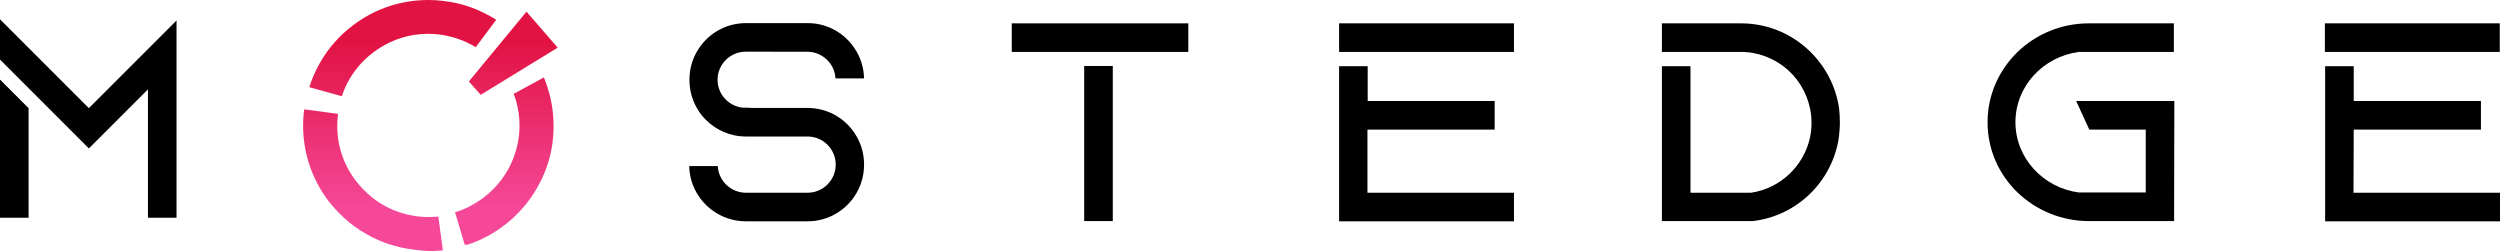
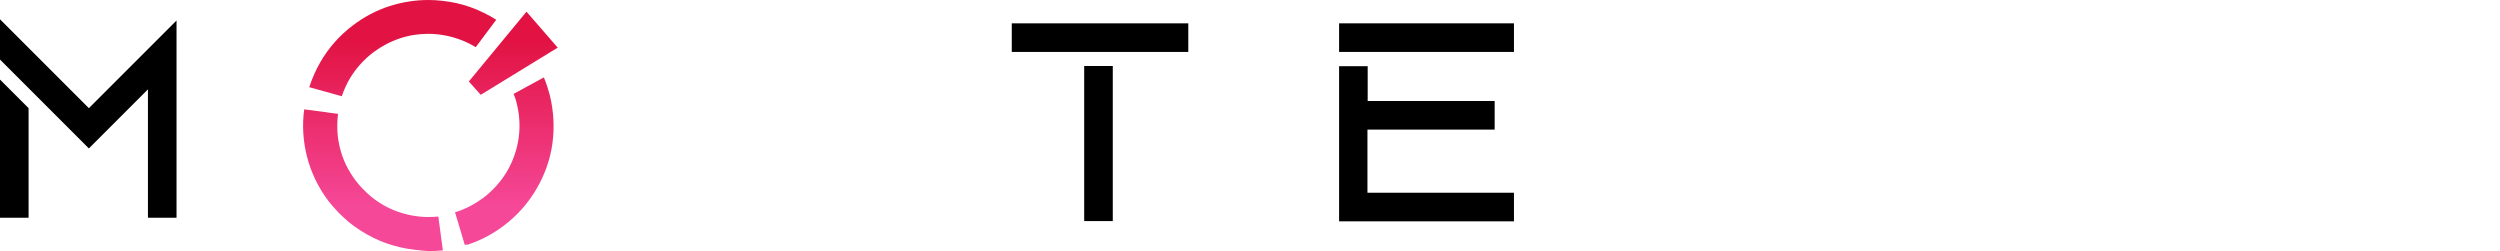
<svg xmlns="http://www.w3.org/2000/svg" version="1.1" id="Layer_1" x="0px" y="0px" viewBox="0 0 1049.4 105.4" style="enable-background:new 0 0 1049.4 105.4;" xml:space="preserve">
  <style type="text/css">
	.st0{enable-background:new    ;}
	.st1{fill:url(#Union_1_00000118358078207664982520000007956463512710195117_);}
</style>
  <g class="st0">
-     <path d="M359.6,57.3c2,3.5,3.1,7.5,3.1,11.8s-1.1,8.3-3.1,11.8c-4.1,7.2-11.8,12-20.6,12h-25.9c-8.8,0-16.6-4.8-20.7-12   c-1.9-3.3-3-7.1-3.1-11.2h12c0.3,6.2,5.5,11.2,11.8,11.2H339c6.5,0,11.8-5.3,11.8-11.8s-5.3-11.8-11.8-11.8h-25.9   c-6.7,0-12.7-2.8-17-7.2c-1.4-1.4-2.6-3-3.6-4.8c-2-3.5-3.1-7.5-3.1-11.8s1.1-8.3,3.1-11.8c4.1-7.2,11.8-12,20.6-12h25.3   c0.2,0,0.4,0,0.6,0s0.4,0,0.6,0c8.6,0.2,16,5,20,12l0,0c1.9,3.3,3,7.1,3.1,11.2h-12c-0.3-6.1-5.3-10.9-11.4-11.2H313   c-6.5,0-11.8,5.3-11.8,11.8c0,6.1,4.7,11.1,10.6,11.7c0.4,0,0.8,0,1.2,0c0.7,0,1.4,0,2.1,0.1h23.8   C347.8,45.3,355.5,50.1,359.6,57.3z" />
    <path d="M424.7,21.8v-12h74.1v12H424.7z M455.1,92.8V27.7h12v65.1H455.1z" />
    <path d="M635.5,9.8v12h-73.4v-12H635.5z M574,80.9h61.5v12h-73.4V27.8h12v14.6h53.3v12H574V80.9z" />
-     <path d="M772.3,51.5c0,2.1-0.2,4.1-0.4,6.1c-2.7,18.5-17.5,33-36.1,35.2h-38.2v-65h12v53.1H735c12.3-1.8,22.2-11.2,24.8-23.3   c0.4-2,0.6-4,0.6-6.1c0-2-0.2-4-0.6-5.9c-1.5-7.2-5.5-13.5-11.2-17.8c-4.7-3.5-10.4-5.7-16.6-6h-34.4v-12h33.6l0,0   C752,10,769.1,25.5,772,45.6C772.2,47.5,772.3,49.5,772.3,51.5z" />
-     <path d="M912.6,92.8h-35.8c-11.6,0-22.2-4.6-29.9-12l0,0c-7.8-7.5-12.6-17.9-12.6-29.5c0-11.5,4.8-21.9,12.6-29.5l0,0   c7.7-7.4,18.2-12,29.9-12h35.7v12h-39.9c-15,2-26.6,14.4-26.6,29.5c0,15,11.6,27.5,26.6,29.5h28.1V54.4H877l-5.5-12h41.2   L912.6,92.8L912.6,92.8z" />
-     <path d="M1049.3,9.8v12h-73.4v-12H1049.3z M987.9,80.9h61.5v12H976V27.8h12v14.6h53.4v12H988L987.9,80.9L987.9,80.9z" />
  </g>
  <g class="st0">
    <path d="M74.1,8.6v82.8h-12V37.5L45.8,53.8l-3.9,3.9l-4.6,4.6L12,37l0,0L0,25V8.1l37.3,37.3L74.1,8.6z M0,33.4l12,12v46H0V33.4z" />
  </g>
  <linearGradient id="Union_1_00000055705729593921880850000002411472290019539384_" gradientUnits="userSpaceOnUse" x1="-152.424" y1="-327.082" x2="-152.424" y2="-326.422" gradientTransform="matrix(106.765 0 0 105.008 16454.172 34363.715)">
    <stop offset="0" style="stop-color:#E21343" />
    <stop offset="1" style="stop-color:#F54898" />
  </linearGradient>
  <path id="Union_1" style="fill:url(#Union_1_00000055705729593921880850000002411472290019539384_);" d="M168,103.8  c-3.9-0.9-7.7-2.2-11.3-4c-3.6-1.8-7.1-4-10.2-6.5c-3.2-2.7-6.1-5.7-8.7-9c-4.2-5.6-7.3-12-9-18.8c-1.6-6.4-2-13.1-1.1-19.6  l14.2,1.9c-0.6,4.8-0.4,9.6,0.8,14.3c1.2,5,3.5,9.6,6.6,13.7c1.8,2.4,4,4.6,6.3,6.6c2.3,1.9,4.8,3.5,7.4,4.8  c5.2,2.5,11,3.9,16.8,3.9c1.4,0,2.8-0.1,4.2-0.2l1.9,14.2c-2,0.2-4,0.3-6,0.3C175.9,105.1,171.9,104.7,168,103.8z M195.1,102.8  L191,89.1l0.7-0.2c4-1.3,7.7-3.3,11.1-5.8c4.1-3.1,7.5-6.9,10.1-11.3c2.5-4.3,4.1-9,4.8-13.8c0.7-4.9,0.4-9.8-0.8-14.6  c-0.3-1.4-0.8-2.7-1.3-4l12.7-6.9c1,2.4,1.8,4.9,2.5,7.5c1.6,6.6,2,13.4,1.1,20.1s-3.2,13.2-6.6,19c-3.5,6.1-8.2,11.4-13.8,15.6  c-4.6,3.5-9.7,6.2-15.2,8C195.9,102.6,195.5,102.7,195.1,102.8L195.1,102.8L195.1,102.8z M129.8,36.6c1.2-3.6,2.7-7.1,4.6-10.4  c3.5-6.1,8.2-11.4,13.8-15.6c4.6-3.5,9.7-6.2,15.2-8c5.3-1.7,10.8-2.6,16.4-2.6c4,0,7.9,0.5,11.8,1.3c3.9,0.9,7.7,2.2,11.3,4  c1.9,0.9,3.7,1.9,5.4,3l-8.6,11.5c-1-0.6-2.1-1.2-3.1-1.7c-5.2-2.5-11-3.9-16.8-3.9l0,0c-4,0-8.1,0.6-11.9,1.9  c-4,1.3-7.7,3.3-11.1,5.8c-4.1,3.1-7.5,6.9-10.1,11.3c-1.3,2.3-2.4,4.7-3.2,7.2L129.8,36.6z M201.8,39.8L201.8,39.8l-5-5.6L221,4.9  L234.1,20L201.8,39.8z M201.8,39.8L201.8,39.8z" />
</svg>